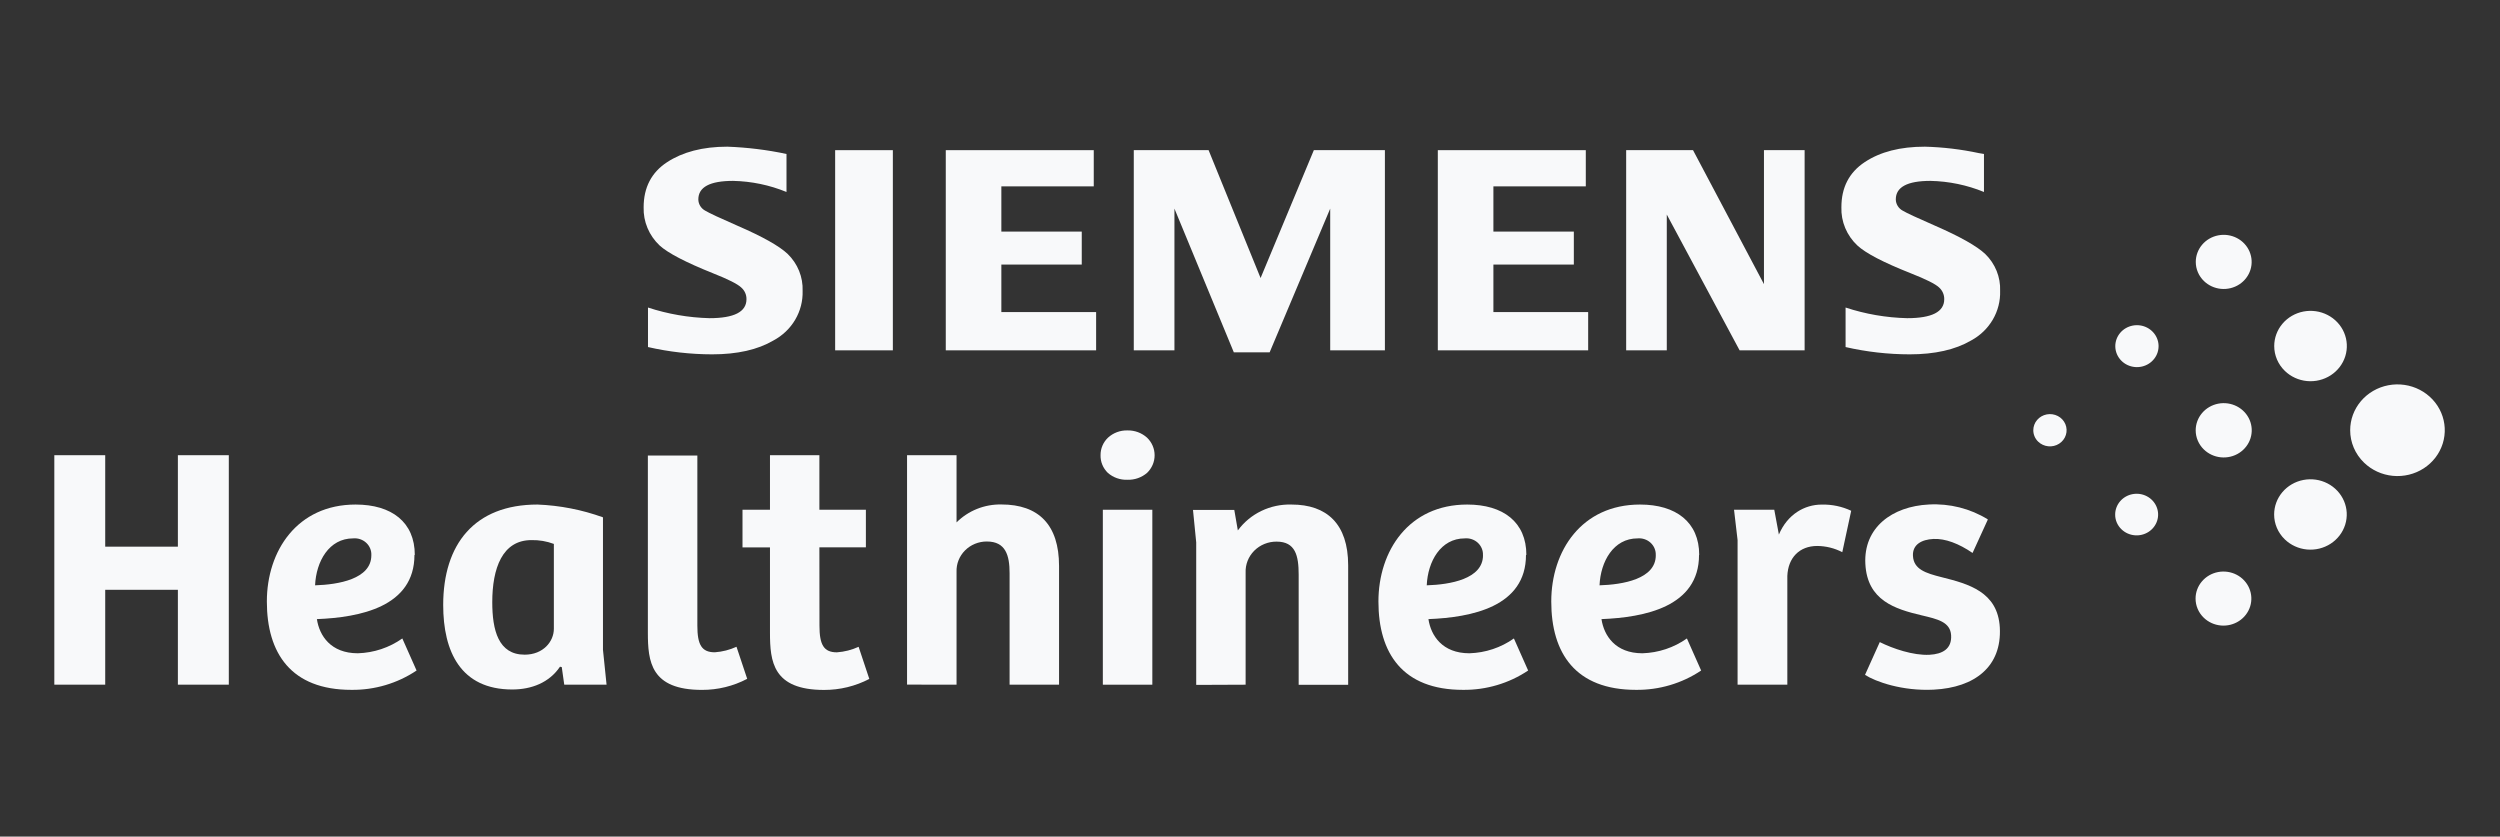
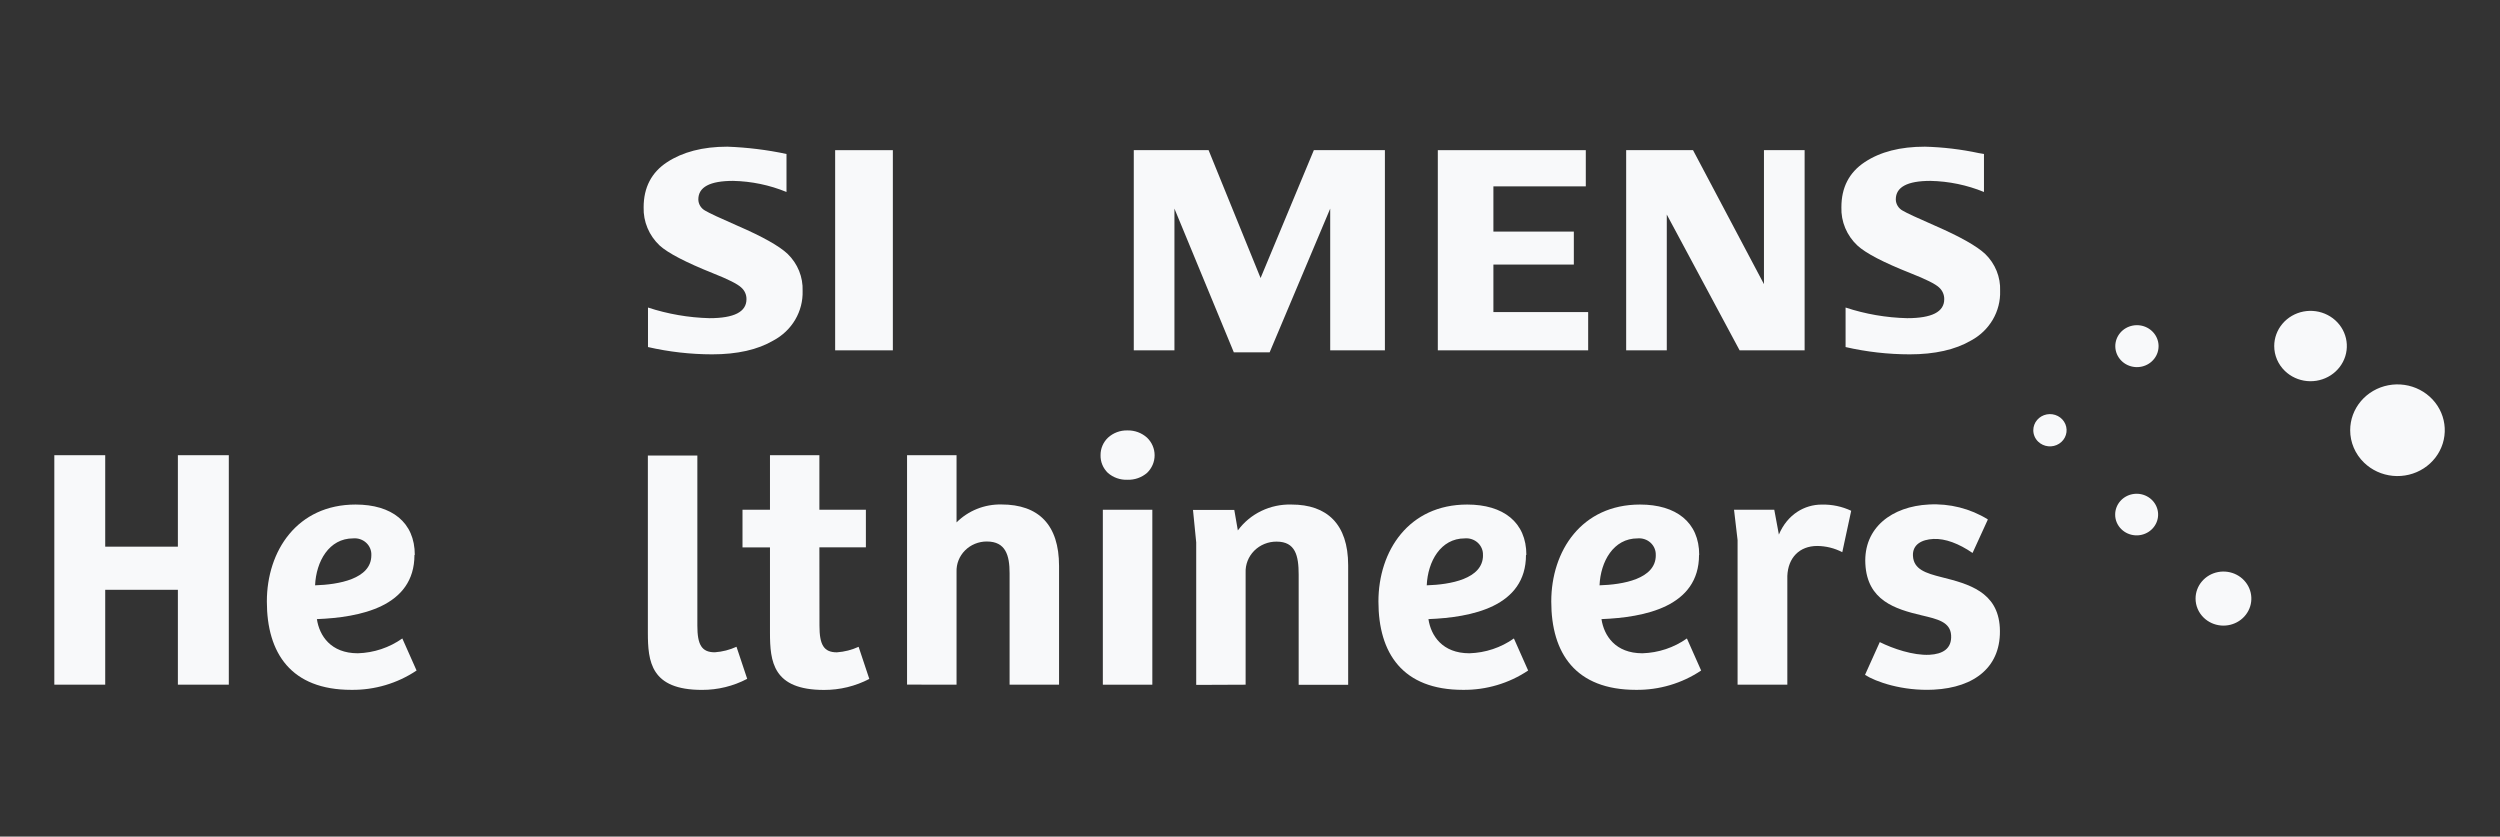
<svg xmlns="http://www.w3.org/2000/svg" width="508" height="170" viewBox="0 0 508 170" fill="none">
  <rect x="0" y="0" width="508" height="170" fill="#333333" stroke="none" />
  <g clip-path="url(#clip0_8957_9659)">
    <path d="M301.346 112.837C301.346 117.672 294.612 118.796 289.914 118.938C290.129 114.093 292.731 109.399 297.644 109.399C298.128 109.356 298.615 109.413 299.074 109.569C299.533 109.724 299.952 109.973 300.302 110.299C300.652 110.625 300.926 111.021 301.105 111.459C301.283 111.897 301.363 112.367 301.337 112.837M310.158 112.762C310.158 106.103 305.46 102.524 298.133 102.524C286.272 102.524 280.097 111.921 280.097 122.225C280.097 132.746 285.01 140.178 297.275 140.178C302.002 140.228 306.63 138.856 310.519 136.25L307.624 129.733C304.993 131.599 301.84 132.649 298.58 132.746C293.083 132.746 290.764 129.167 290.257 125.804C299.018 125.455 310.081 123.307 310.081 112.762" fill="#F8F9FA" />
    <path d="M336.457 112.837C336.457 117.672 329.724 118.796 325.025 118.938C325.24 114.093 327.851 109.399 332.755 109.399C333.239 109.356 333.727 109.413 334.186 109.569C334.644 109.724 335.063 109.973 335.413 110.299C335.764 110.625 336.038 111.021 336.216 111.459C336.395 111.897 336.474 112.367 336.449 112.837M345.278 112.762C345.278 106.103 340.571 102.524 333.254 102.524C321.392 102.524 315.217 111.921 315.217 122.225C315.217 132.746 320.138 140.178 332.438 140.178C337.163 140.229 341.788 138.856 345.673 136.25L342.779 129.733C340.147 131.599 336.994 132.649 333.735 132.746C328.238 132.746 325.927 129.167 325.42 125.804C334.173 125.455 345.244 123.307 345.244 112.762" fill="#F8F9FA" />
    <path d="M75.457 112.837C75.457 117.672 68.723 118.796 64.025 118.938C64.239 114.093 66.842 109.399 71.755 109.399C72.239 109.354 72.728 109.411 73.188 109.566C73.647 109.721 74.067 109.97 74.418 110.296C74.77 110.622 75.044 111.018 75.224 111.457C75.403 111.895 75.482 112.366 75.457 112.837ZM84.286 112.762C84.286 106.103 79.579 102.524 72.261 102.524C60.4 102.524 54.225 111.921 54.225 122.225C54.225 132.746 59.146 140.178 71.403 140.178C76.131 140.23 80.759 138.857 84.647 136.25L81.752 129.733C79.121 131.599 75.968 132.649 72.708 132.746C67.211 132.746 64.892 129.167 64.394 125.804C73.146 125.455 84.217 123.307 84.217 112.762" fill="#F8F9FA" />
    <path d="M36.145 92.503V111.081H21.38V92.503H11.039V139.129H21.38V119.845H36.145V139.129H46.494V92.503H36.145Z" fill="#F8F9FA" />
-     <path d="M112.544 127.768C112.544 130.365 110.371 133.029 106.609 133.029C101.258 133.029 100.029 128.035 100.029 122.367C100.029 115.5 102.056 109.749 107.991 109.749C109.546 109.717 111.093 109.98 112.544 110.523V127.768ZM123.254 139.129L122.524 132.046V105.121C118.256 103.578 113.763 102.701 109.211 102.524C96.413 102.524 90.058 110.589 90.058 122.933C90.058 132.396 93.605 140.103 104.092 140.103C108.009 140.103 111.616 138.705 113.789 135.476L114.15 135.551L114.656 139.129H123.254Z" fill="#F8F9FA" />
    <path d="M131.646 92.57V128.534C131.646 134.427 132.221 140.186 142.639 140.186C145.849 140.197 149.01 139.425 151.83 137.939L149.657 131.422C148.272 132.056 146.778 132.437 145.25 132.546C142.571 132.546 141.703 130.998 141.703 127.144V92.57H131.646Z" fill="#F8F9FA" />
    <path d="M194.37 139.129V116.199C194.34 115.399 194.477 114.601 194.773 113.853C195.068 113.106 195.517 112.423 196.091 111.848C196.665 111.272 197.353 110.814 198.114 110.502C198.875 110.19 199.694 110.03 200.52 110.032C204.351 110.032 205.149 112.837 205.149 116.482V139.129H215.198V114.992C215.198 106.669 211.076 102.508 203.483 102.508C201.787 102.475 200.102 102.782 198.534 103.409C196.966 104.036 195.548 104.971 194.37 106.153V92.503H184.312V139.113L194.37 139.129Z" fill="#F8F9FA" />
    <path d="M253.11 139.129V116.366C253.075 115.546 253.213 114.727 253.514 113.96C253.815 113.193 254.274 112.494 254.863 111.904C255.452 111.314 256.158 110.846 256.939 110.528C257.72 110.211 258.559 110.05 259.406 110.057C263.245 110.057 263.889 112.928 263.889 116.782V139.154H273.947V114.868C273.947 106.453 269.61 102.524 262.446 102.524C260.32 102.46 258.21 102.906 256.305 103.824C254.401 104.742 252.76 106.103 251.53 107.785L250.808 103.623H242.417L243.07 110.215V139.171L253.11 139.129Z" fill="#F8F9FA" />
    <path d="M363.186 117.04C363.332 113.328 365.651 110.939 369.267 110.939C371.043 110.955 372.788 111.389 374.352 112.204L376.164 103.789C374.293 102.909 372.231 102.478 370.152 102.533C366.716 102.533 363.212 104.489 361.468 108.625L360.532 103.581H352.355L353.077 109.749V139.121H363.186V117.04Z" fill="#F8F9FA" />
    <path d="M403.906 105.621V105.529C400.339 103.329 396.146 102.274 391.925 102.516C384.495 102.891 378.646 107.185 379.041 114.601C379.436 122.017 385.054 123.757 390.525 125.047C393.677 125.796 396.314 126.37 396.468 129.1C396.623 131.83 394.751 132.912 392.045 133.054C388.773 133.212 384.633 131.805 381.97 130.473L378.973 137.132C381.086 138.505 386.522 140.461 392.93 140.137C401.304 139.712 406.784 135.434 406.363 127.519C405.959 120.236 399.947 118.646 394.596 117.298C391.289 116.466 388.859 115.692 388.713 112.962C388.584 110.648 390.482 109.632 392.87 109.516C395.257 109.399 398.023 110.44 400.823 112.362L403.906 105.621Z" fill="#F8F9FA" />
    <path d="M166.499 111.222H175.947V103.581H166.499V92.503H156.459V103.581H150.876V111.23H156.459V128.542C156.459 134.427 157.034 140.195 167.453 140.195C170.661 140.204 173.821 139.435 176.643 137.956L174.47 131.431C173.082 132.065 171.586 132.446 170.055 132.554C167.384 132.554 166.516 131.006 166.516 127.152L166.499 111.222Z" fill="#F8F9FA" />
    <path d="M223.633 92.47C223.612 93.14 223.733 93.807 223.988 94.43C224.244 95.052 224.629 95.618 225.119 96.091C226.205 97.043 227.633 97.544 229.096 97.489C230.56 97.534 231.986 97.033 233.081 96.091C233.568 95.622 233.955 95.064 234.219 94.45C234.483 93.836 234.618 93.177 234.618 92.512C234.618 91.846 234.483 91.188 234.219 90.573C233.955 89.959 233.568 89.401 233.081 88.933C232.002 87.957 230.572 87.428 229.096 87.46C227.63 87.424 226.209 87.954 225.145 88.933C224.661 89.394 224.278 89.945 224.019 90.553C223.759 91.16 223.628 91.812 223.633 92.47Z" fill="#F8F9FA" />
    <path d="M224.097 139.129H229.13H234.154V121.351V103.581H229.13H224.097V121.351V139.129Z" fill="#F8F9FA" />
    <path d="M480.365 94.001C481.936 95.527 484.004 96.477 486.217 96.69C488.43 96.903 490.651 96.366 492.501 95.17C494.351 93.974 495.716 92.194 496.363 90.132C497.01 88.071 496.899 85.855 496.05 83.864C495.2 81.872 493.664 80.228 491.704 79.211C489.743 78.194 487.479 77.867 485.298 78.286C483.117 78.706 481.153 79.845 479.741 81.51C478.33 83.175 477.558 85.263 477.557 87.418C477.555 88.64 477.802 89.851 478.284 90.981C478.766 92.11 479.473 93.137 480.365 94.001Z" fill="#F8F9FA" />
-     <path d="M464.27 109.599C465.477 110.768 467.066 111.494 468.764 111.656C470.463 111.817 472.166 111.402 473.585 110.483C475.004 109.564 476.049 108.196 476.544 106.613C477.039 105.031 476.953 103.33 476.299 101.803C475.646 100.275 474.466 99.014 472.961 98.234C471.455 97.455 469.718 97.205 468.044 97.528C466.37 97.851 464.864 98.726 463.781 100.004C462.698 101.282 462.106 102.885 462.105 104.539C462.104 105.479 462.295 106.41 462.666 107.278C463.038 108.147 463.583 108.935 464.27 109.599Z" fill="#F8F9FA" />
    <path d="M464.287 75.374C465.495 76.543 467.084 77.27 468.783 77.431C470.482 77.592 472.186 77.177 473.604 76.257C475.023 75.337 476.069 73.969 476.563 72.386C477.057 70.802 476.97 69.102 476.315 67.574C475.661 66.046 474.48 64.786 472.973 64.007C471.467 63.229 469.729 62.98 468.055 63.304C466.381 63.629 464.875 64.505 463.794 65.785C462.712 67.064 462.121 68.668 462.123 70.322C462.123 71.261 462.314 72.19 462.686 73.057C463.057 73.924 463.601 74.712 464.287 75.374Z" fill="#F8F9FA" />
    <path d="M447.805 125.521C448.733 126.418 449.954 126.976 451.258 127.099C452.563 127.222 453.872 126.903 454.961 126.196C456.05 125.489 456.853 124.439 457.233 123.223C457.613 122.007 457.546 120.701 457.044 119.528C456.542 118.354 455.636 117.385 454.48 116.787C453.324 116.188 451.989 115.996 450.703 116.243C449.418 116.49 448.26 117.162 447.428 118.143C446.595 119.125 446.14 120.356 446.139 121.626C446.138 122.35 446.284 123.066 446.57 123.735C446.856 124.403 447.276 125.011 447.805 125.521Z" fill="#F8F9FA" />
-     <path d="M447.822 91.33C448.751 92.235 449.976 92.8 451.287 92.928C452.599 93.056 453.915 92.74 455.013 92.032C456.11 91.325 456.92 90.27 457.305 89.049C457.69 87.828 457.625 86.514 457.123 85.334C456.621 84.153 455.711 83.178 454.549 82.574C453.388 81.971 452.046 81.776 450.754 82.024C449.461 82.272 448.297 82.947 447.46 83.933C446.623 84.92 446.165 86.157 446.164 87.434C446.163 88.157 446.308 88.874 446.593 89.542C446.877 90.21 447.295 90.818 447.822 91.33Z" fill="#F8F9FA" />
-     <path d="M447.848 57.113C448.777 58.012 450 58.572 451.306 58.695C452.613 58.819 453.924 58.5 455.016 57.792C456.107 57.085 456.912 56.033 457.292 54.815C457.673 53.597 457.606 52.289 457.103 51.113C456.601 49.938 455.693 48.967 454.535 48.368C453.376 47.768 452.039 47.576 450.751 47.824C449.464 48.072 448.304 48.745 447.471 49.729C446.638 50.712 446.182 51.946 446.182 53.218C446.18 53.942 446.326 54.659 446.612 55.327C446.898 55.996 447.318 56.603 447.848 57.113Z" fill="#F8F9FA" />
    <path d="M431.083 107.552C431.797 108.243 432.736 108.673 433.741 108.768C434.746 108.863 435.753 108.618 436.592 108.074C437.431 107.53 438.05 106.721 438.342 105.785C438.635 104.848 438.583 103.843 438.196 102.939C437.809 102.036 437.111 101.29 436.22 100.83C435.329 100.369 434.301 100.222 433.311 100.414C432.322 100.605 431.431 101.124 430.791 101.88C430.151 102.637 429.802 103.585 429.803 104.564C429.799 105.119 429.911 105.67 430.131 106.183C430.351 106.696 430.674 107.161 431.083 107.552Z" fill="#F8F9FA" />
    <path d="M431.099 73.335C431.816 74.037 432.761 74.476 433.774 74.577C434.787 74.678 435.805 74.436 436.654 73.891C437.503 73.346 438.131 72.532 438.43 71.589C438.728 70.645 438.68 69.631 438.293 68.718C437.906 67.805 437.204 67.051 436.306 66.584C435.409 66.117 434.372 65.966 433.373 66.158C432.374 66.349 431.474 66.87 430.828 67.633C430.181 68.395 429.828 69.352 429.828 70.339C429.827 71.461 430.284 72.538 431.099 73.335Z" fill="#F8F9FA" />
    <path d="M414.145 89.732C414.697 90.271 415.424 90.609 416.204 90.687C416.983 90.764 417.767 90.578 418.42 90.158C419.073 89.738 419.556 89.112 419.785 88.386C420.015 87.66 419.978 86.879 419.679 86.177C419.381 85.474 418.841 84.894 418.15 84.535C417.459 84.176 416.662 84.06 415.893 84.208C415.124 84.355 414.432 84.757 413.935 85.344C413.437 85.931 413.166 86.667 413.166 87.426C413.166 88.29 413.517 89.119 414.145 89.732Z" fill="#F8F9FA" />
    <path d="M131.671 70.53V62.49C135.702 63.814 139.914 64.544 144.168 64.654C149.178 64.654 151.684 63.37 151.684 60.8C151.693 60.347 151.6 59.897 151.411 59.481C151.223 59.066 150.944 58.696 150.593 58.395C149.837 57.696 147.93 56.73 144.847 55.515C139.321 53.296 135.72 51.42 134.042 49.889C132.973 48.884 132.132 47.675 131.572 46.338C131.011 45.001 130.744 43.566 130.787 42.123C130.787 38.112 132.376 35.04 135.536 32.968C138.697 30.895 142.768 29.805 147.793 29.805C151.839 29.951 155.863 30.447 159.817 31.287V39.011C156.379 37.599 152.695 36.833 148.961 36.755C144.254 36.755 141.901 38.009 141.901 40.517C141.904 40.987 142.036 41.447 142.284 41.85C142.531 42.254 142.885 42.587 143.309 42.814C144.1 43.289 146.281 44.312 149.837 45.861C154.956 48.08 158.366 49.997 160.066 51.612C161.073 52.593 161.86 53.765 162.38 55.053C162.9 56.342 163.142 57.72 163.09 59.103C163.156 61.151 162.636 63.177 161.589 64.957C160.542 66.737 159.007 68.202 157.155 69.19C153.96 71.066 149.808 72.003 144.701 72.003C140.316 71.996 135.947 71.499 131.68 70.522" fill="#F8F9FA" />
-     <path d="M192.181 30.513V71.188H222.732V63.414H203.475V53.759H219.811V47.059H203.475V37.87H222.251V30.513H192.181Z" fill="#F8F9FA" />
    <path d="M266.973 30.513L256.151 56.497L245.586 30.513H230.384V71.188H238.646V42.39L250.714 71.596H257.989L270.297 42.39V71.188H281.411V30.513H266.973Z" fill="#F8F9FA" />
    <path d="M292.164 30.513V71.188H322.715V63.414H303.459V53.759H319.803V47.059H303.459V37.87H322.234V30.513H292.164Z" fill="#F8F9FA" />
    <path d="M358.437 30.513V57.738L344.024 30.513H330.437V71.188H338.691V43.597L353.489 71.188H366.699V30.513H358.437Z" fill="#F8F9FA" />
    <path d="M375.022 70.53V62.49C379.059 63.824 383.282 64.554 387.545 64.654C392.561 64.654 395.069 63.37 395.069 60.8C395.077 60.349 394.987 59.902 394.803 59.487C394.619 59.072 394.347 58.7 394.004 58.395C393.257 57.696 391.324 56.73 388.232 55.515C382.724 53.335 379.122 51.459 377.427 49.889C376.352 48.883 375.507 47.67 374.946 46.328C374.386 44.986 374.122 43.545 374.172 42.098C374.172 38.095 375.744 35.04 378.913 32.943C382.082 30.846 386.111 29.805 391.135 29.805C394.826 29.902 398.498 30.339 402.103 31.112L403.143 31.287V39.011C399.696 37.597 396.003 36.831 392.26 36.755C387.571 36.755 385.226 38.009 385.226 40.517C385.23 40.987 385.364 41.448 385.613 41.852C385.862 42.256 386.218 42.588 386.643 42.814C387.399 43.272 389.589 44.287 393.197 45.861C398.281 48.08 401.682 49.997 403.4 51.612C404.408 52.592 405.197 53.763 405.717 55.052C406.237 56.341 406.478 57.72 406.424 59.103C406.491 61.147 405.976 63.17 404.935 64.949C403.894 66.729 402.368 68.196 400.523 69.19C397.305 71.066 393.145 72.003 388.043 72.003C383.659 71.997 379.289 71.5 375.022 70.522" fill="#F8F9FA" />
    <path d="M169.703 71.188H175.561H181.427V50.846V30.513H175.561H169.703V50.846V71.188Z" fill="#F8F9FA" />
  </g>
  <defs>
    <clipPath id="clip0_8957_9659">
      <rect width="485.714" height="110.39" fill="white" transform="translate(11.039 29.805)" />
    </clipPath>
  </defs>
</svg>